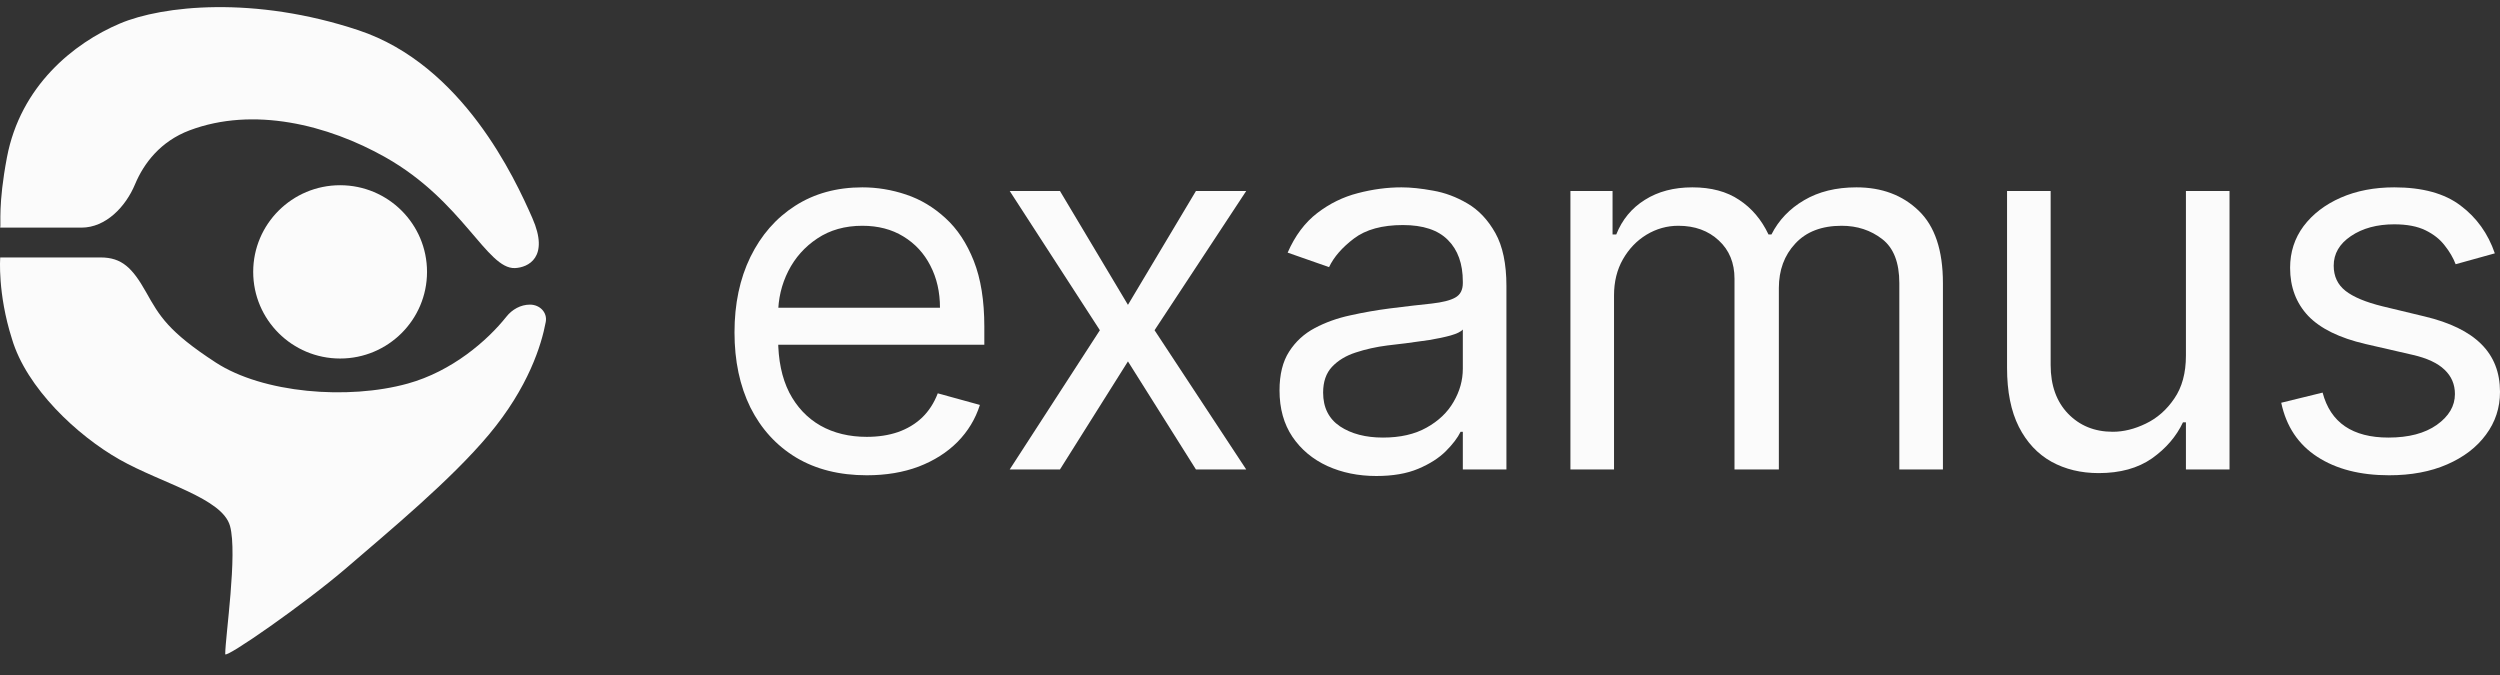
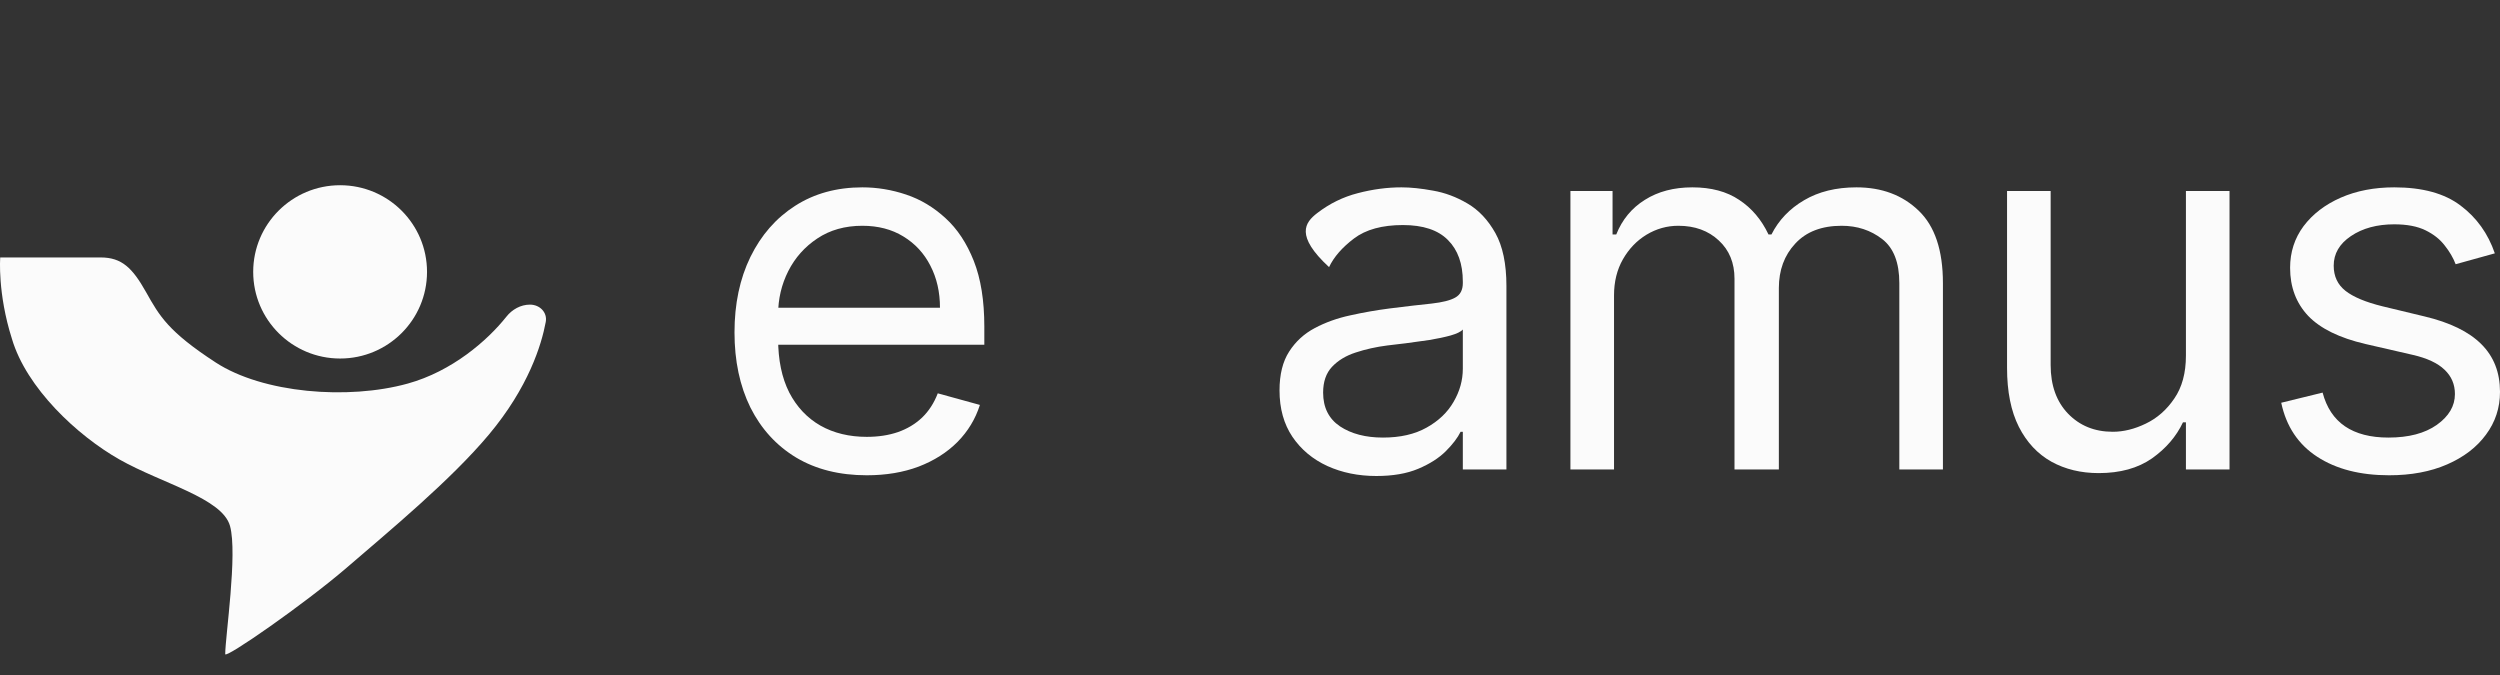
<svg xmlns="http://www.w3.org/2000/svg" width="100" height="27" viewBox="0 0 100 27" fill="none">
  <rect x="0" y="0" width="100" height="27" fill="#333333" stroke="none" />
  <path d="M13.605 14.341C15.525 14.341 17.081 12.789 17.081 10.875C17.081 8.961 15.525 7.409 13.605 7.409C11.685 7.409 10.128 8.961 10.128 10.875C10.128 12.789 11.685 14.341 13.605 14.341Z" fill="#FBFBFB" />
-   <path d="M7.58 5.215C6.427 5.651 5.756 6.522 5.401 7.373C5.03 8.263 4.238 9.105 3.258 9.105H0.008C0.047 8.977 -0.084 8.205 0.278 6.294C0.819 3.444 2.941 1.726 4.798 0.94C6.495 0.222 10.168 -0.177 14.34 1.21C18.512 2.596 20.598 7.141 21.293 8.72C21.989 10.299 21.122 10.702 20.598 10.723C19.473 10.768 18.518 8.043 15.421 6.294C13.104 4.984 10.129 4.253 7.58 5.215Z" fill="#FBFBFB" />
  <path d="M20.255 12.668C20.484 12.379 20.826 12.185 21.199 12.185C21.593 12.185 21.901 12.498 21.83 12.878C21.661 13.786 21.144 15.488 19.555 17.385C18.028 19.209 15.576 21.236 13.877 22.7C12.177 24.163 9.009 26.359 9.009 26.166C9.009 25.473 9.507 22.162 9.202 21.044C8.898 19.925 6.481 19.343 4.781 18.381C3.082 17.418 1.056 15.516 0.477 13.552C-0.102 11.733 0.008 10.298 0.008 10.298H4.026C4.876 10.298 5.301 10.722 5.842 11.684C6.382 12.647 6.734 13.264 8.623 14.496C10.512 15.729 13.918 16.006 16.31 15.343C18.079 14.854 19.496 13.625 20.255 12.668Z" fill="#FBFBFB" />
  <path d="M34.672 19.011C33.578 19.011 32.635 18.774 31.842 18.3C31.053 17.822 30.445 17.154 30.016 16.299C29.592 15.438 29.38 14.437 29.38 13.296C29.38 12.155 29.592 11.149 30.016 10.279C30.445 9.403 31.041 8.722 31.805 8.233C32.573 7.74 33.47 7.494 34.495 7.494C35.086 7.494 35.67 7.59 36.247 7.784C36.823 7.977 37.348 8.291 37.821 8.727C38.294 9.157 38.671 9.727 38.952 10.438C39.233 11.149 39.373 12.024 39.373 13.064V13.789H30.622V12.309H37.599C37.599 11.681 37.471 11.12 37.215 10.627C36.964 10.134 36.604 9.744 36.136 9.459C35.673 9.174 35.126 9.031 34.495 9.031C33.8 9.031 33.199 9.2 32.692 9.539C32.189 9.873 31.802 10.308 31.531 10.844C31.26 11.381 31.125 11.957 31.125 12.571V13.557C31.125 14.398 31.273 15.112 31.568 15.697C31.869 16.277 32.285 16.719 32.817 17.024C33.349 17.324 33.968 17.474 34.672 17.474C35.131 17.474 35.545 17.411 35.914 17.285C36.289 17.154 36.611 16.961 36.882 16.705C37.153 16.444 37.363 16.12 37.511 15.733L39.196 16.197C39.018 16.758 38.72 17.251 38.301 17.677C37.883 18.097 37.365 18.426 36.749 18.663C36.133 18.895 35.441 19.011 34.672 19.011Z" fill="#FBFBFB" />
-   <path d="M42.398 7.639L45.118 12.194L47.838 7.639H49.849L46.182 13.209L49.849 18.779H47.838L45.118 14.456L42.398 18.779H40.388L43.995 13.209L40.388 7.639H42.398Z" fill="#FBFBFB" />
-   <path d="M55.054 19.04C54.334 19.04 53.682 18.907 53.095 18.641C52.509 18.371 52.043 17.981 51.698 17.474C51.353 16.961 51.181 16.342 51.181 15.617C51.181 14.979 51.309 14.461 51.565 14.065C51.822 13.663 52.164 13.349 52.593 13.122C53.021 12.895 53.494 12.725 54.012 12.614C54.534 12.498 55.059 12.406 55.586 12.338C56.276 12.252 56.835 12.186 57.264 12.143C57.697 12.094 58.013 12.015 58.21 11.903C58.412 11.792 58.513 11.599 58.513 11.323V11.265C58.513 10.549 58.313 9.993 57.914 9.597C57.52 9.2 56.921 9.002 56.118 9.002C55.285 9.002 54.633 9.181 54.16 9.539C53.687 9.897 53.354 10.279 53.162 10.685L51.506 10.105C51.802 9.428 52.196 8.901 52.689 8.523C53.186 8.141 53.728 7.876 54.315 7.726C54.906 7.571 55.487 7.494 56.059 7.494C56.424 7.494 56.843 7.537 57.316 7.624C57.794 7.706 58.254 7.878 58.698 8.139C59.146 8.4 59.518 8.794 59.814 9.321C60.109 9.848 60.257 10.554 60.257 11.439V18.779H58.513V17.271H58.424C58.306 17.512 58.109 17.771 57.833 18.047C57.557 18.322 57.19 18.557 56.732 18.75C56.273 18.944 55.714 19.04 55.054 19.04ZM55.32 17.503C56.01 17.503 56.591 17.37 57.064 17.104C57.542 16.838 57.902 16.494 58.143 16.074C58.39 15.653 58.513 15.211 58.513 14.746V13.18C58.439 13.267 58.276 13.347 58.025 13.419C57.779 13.487 57.493 13.547 57.168 13.601C56.847 13.649 56.535 13.692 56.229 13.731C55.928 13.765 55.685 13.794 55.497 13.818C55.044 13.876 54.62 13.97 54.226 14.101C53.837 14.227 53.521 14.418 53.28 14.674C53.044 14.925 52.925 15.269 52.925 15.704C52.925 16.299 53.149 16.748 53.598 17.053C54.051 17.353 54.625 17.503 55.32 17.503Z" fill="#FBFBFB" />
+   <path d="M55.054 19.04C54.334 19.04 53.682 18.907 53.095 18.641C52.509 18.371 52.043 17.981 51.698 17.474C51.353 16.961 51.181 16.342 51.181 15.617C51.181 14.979 51.309 14.461 51.565 14.065C51.822 13.663 52.164 13.349 52.593 13.122C53.021 12.895 53.494 12.725 54.012 12.614C54.534 12.498 55.059 12.406 55.586 12.338C56.276 12.252 56.835 12.186 57.264 12.143C57.697 12.094 58.013 12.015 58.21 11.903C58.412 11.792 58.513 11.599 58.513 11.323V11.265C58.513 10.549 58.313 9.993 57.914 9.597C57.52 9.2 56.921 9.002 56.118 9.002C55.285 9.002 54.633 9.181 54.16 9.539C53.687 9.897 53.354 10.279 53.162 10.685C51.802 9.428 52.196 8.901 52.689 8.523C53.186 8.141 53.728 7.876 54.315 7.726C54.906 7.571 55.487 7.494 56.059 7.494C56.424 7.494 56.843 7.537 57.316 7.624C57.794 7.706 58.254 7.878 58.698 8.139C59.146 8.4 59.518 8.794 59.814 9.321C60.109 9.848 60.257 10.554 60.257 11.439V18.779H58.513V17.271H58.424C58.306 17.512 58.109 17.771 57.833 18.047C57.557 18.322 57.19 18.557 56.732 18.75C56.273 18.944 55.714 19.04 55.054 19.04ZM55.32 17.503C56.01 17.503 56.591 17.37 57.064 17.104C57.542 16.838 57.902 16.494 58.143 16.074C58.39 15.653 58.513 15.211 58.513 14.746V13.18C58.439 13.267 58.276 13.347 58.025 13.419C57.779 13.487 57.493 13.547 57.168 13.601C56.847 13.649 56.535 13.692 56.229 13.731C55.928 13.765 55.685 13.794 55.497 13.818C55.044 13.876 54.62 13.97 54.226 14.101C53.837 14.227 53.521 14.418 53.28 14.674C53.044 14.925 52.925 15.269 52.925 15.704C52.925 16.299 53.149 16.748 53.598 17.053C54.051 17.353 54.625 17.503 55.32 17.503Z" fill="#FBFBFB" />
  <path d="M62.817 18.779V7.639H64.502V9.379H64.65C64.886 8.785 65.268 8.323 65.795 7.994C66.323 7.66 66.956 7.494 67.695 7.494C68.444 7.494 69.067 7.66 69.565 7.994C70.067 8.323 70.459 8.785 70.74 9.379H70.858C71.149 8.804 71.585 8.347 72.166 8.008C72.748 7.665 73.445 7.494 74.258 7.494C75.273 7.494 76.103 7.805 76.749 8.429C77.394 9.048 77.717 10.013 77.717 11.323V18.779H75.973V11.323C75.973 10.501 75.744 9.914 75.285 9.561C74.827 9.208 74.288 9.031 73.667 9.031C72.869 9.031 72.25 9.268 71.812 9.742C71.373 10.211 71.154 10.806 71.154 11.526V18.779H69.38V11.149C69.38 10.516 69.171 10.005 68.752 9.619C68.333 9.227 67.793 9.031 67.133 9.031C66.68 9.031 66.256 9.15 65.862 9.387C65.472 9.623 65.157 9.952 64.916 10.373C64.679 10.789 64.561 11.27 64.561 11.816V18.779H62.817Z" fill="#FBFBFB" />
  <path d="M87.437 14.224V7.639H89.181V18.779H87.437V16.893H87.319C87.052 17.459 86.638 17.94 86.077 18.337C85.515 18.728 84.805 18.924 83.948 18.924C83.239 18.924 82.608 18.772 82.056 18.467C81.504 18.158 81.07 17.694 80.755 17.075C80.44 16.451 80.282 15.665 80.282 14.717V7.639H82.026V14.601C82.026 15.414 82.258 16.062 82.721 16.545C83.189 17.029 83.785 17.271 84.51 17.271C84.943 17.271 85.384 17.162 85.833 16.944C86.286 16.727 86.666 16.393 86.971 15.943C87.281 15.494 87.437 14.921 87.437 14.224Z" fill="#FBFBFB" />
  <path d="M99.793 10.134L98.226 10.569C98.128 10.312 97.982 10.063 97.79 9.822C97.603 9.575 97.347 9.372 97.021 9.212C96.696 9.053 96.28 8.973 95.772 8.973C95.078 8.973 94.499 9.13 94.035 9.445C93.577 9.754 93.348 10.148 93.348 10.627C93.348 11.052 93.506 11.388 93.821 11.635C94.136 11.882 94.629 12.087 95.299 12.252L96.984 12.658C97.999 12.899 98.756 13.269 99.254 13.767C99.751 14.261 100 14.896 100 15.675C100 16.313 99.813 16.884 99.438 17.387C99.069 17.89 98.551 18.286 97.886 18.576C97.221 18.866 96.447 19.011 95.565 19.011C94.407 19.011 93.449 18.765 92.69 18.271C91.931 17.778 91.451 17.058 91.249 16.11L92.904 15.704C93.062 16.303 93.36 16.753 93.799 17.053C94.242 17.353 94.821 17.503 95.536 17.503C96.349 17.503 96.994 17.333 97.472 16.995C97.955 16.652 98.197 16.241 98.197 15.762C98.197 15.375 98.059 15.051 97.783 14.79C97.507 14.524 97.083 14.326 96.511 14.195L94.619 13.76C93.579 13.518 92.816 13.144 92.328 12.636C91.845 12.123 91.604 11.483 91.604 10.714C91.604 10.085 91.784 9.529 92.143 9.046C92.508 8.562 93.003 8.183 93.629 7.907C94.26 7.631 94.974 7.494 95.772 7.494C96.896 7.494 97.778 7.735 98.418 8.219C99.064 8.702 99.522 9.341 99.793 10.134Z" fill="#FBFBFB" />
</svg>